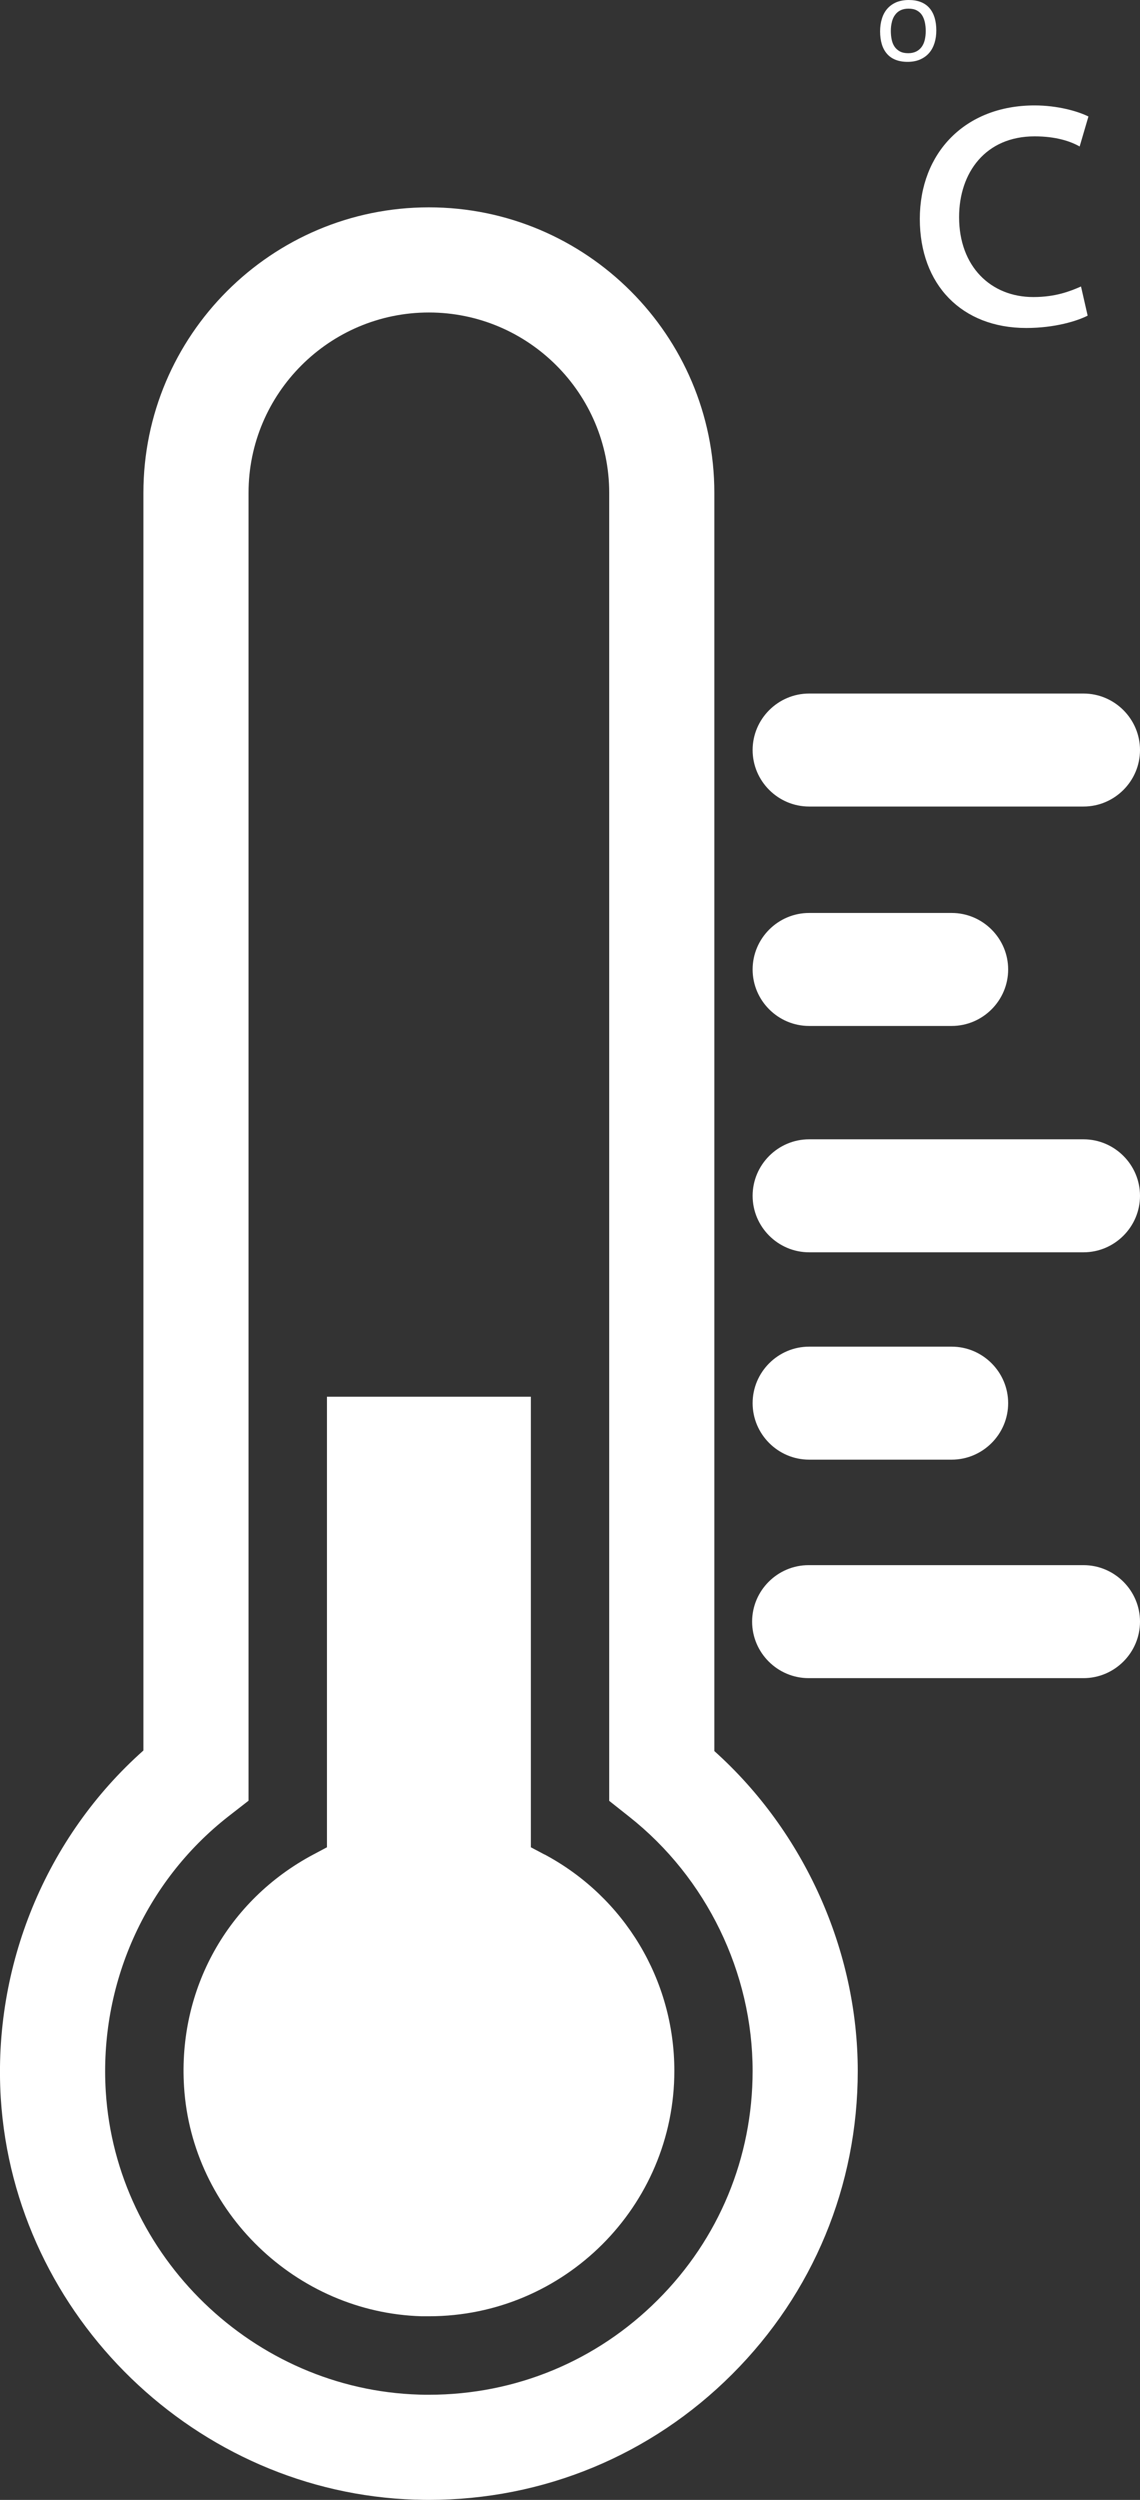
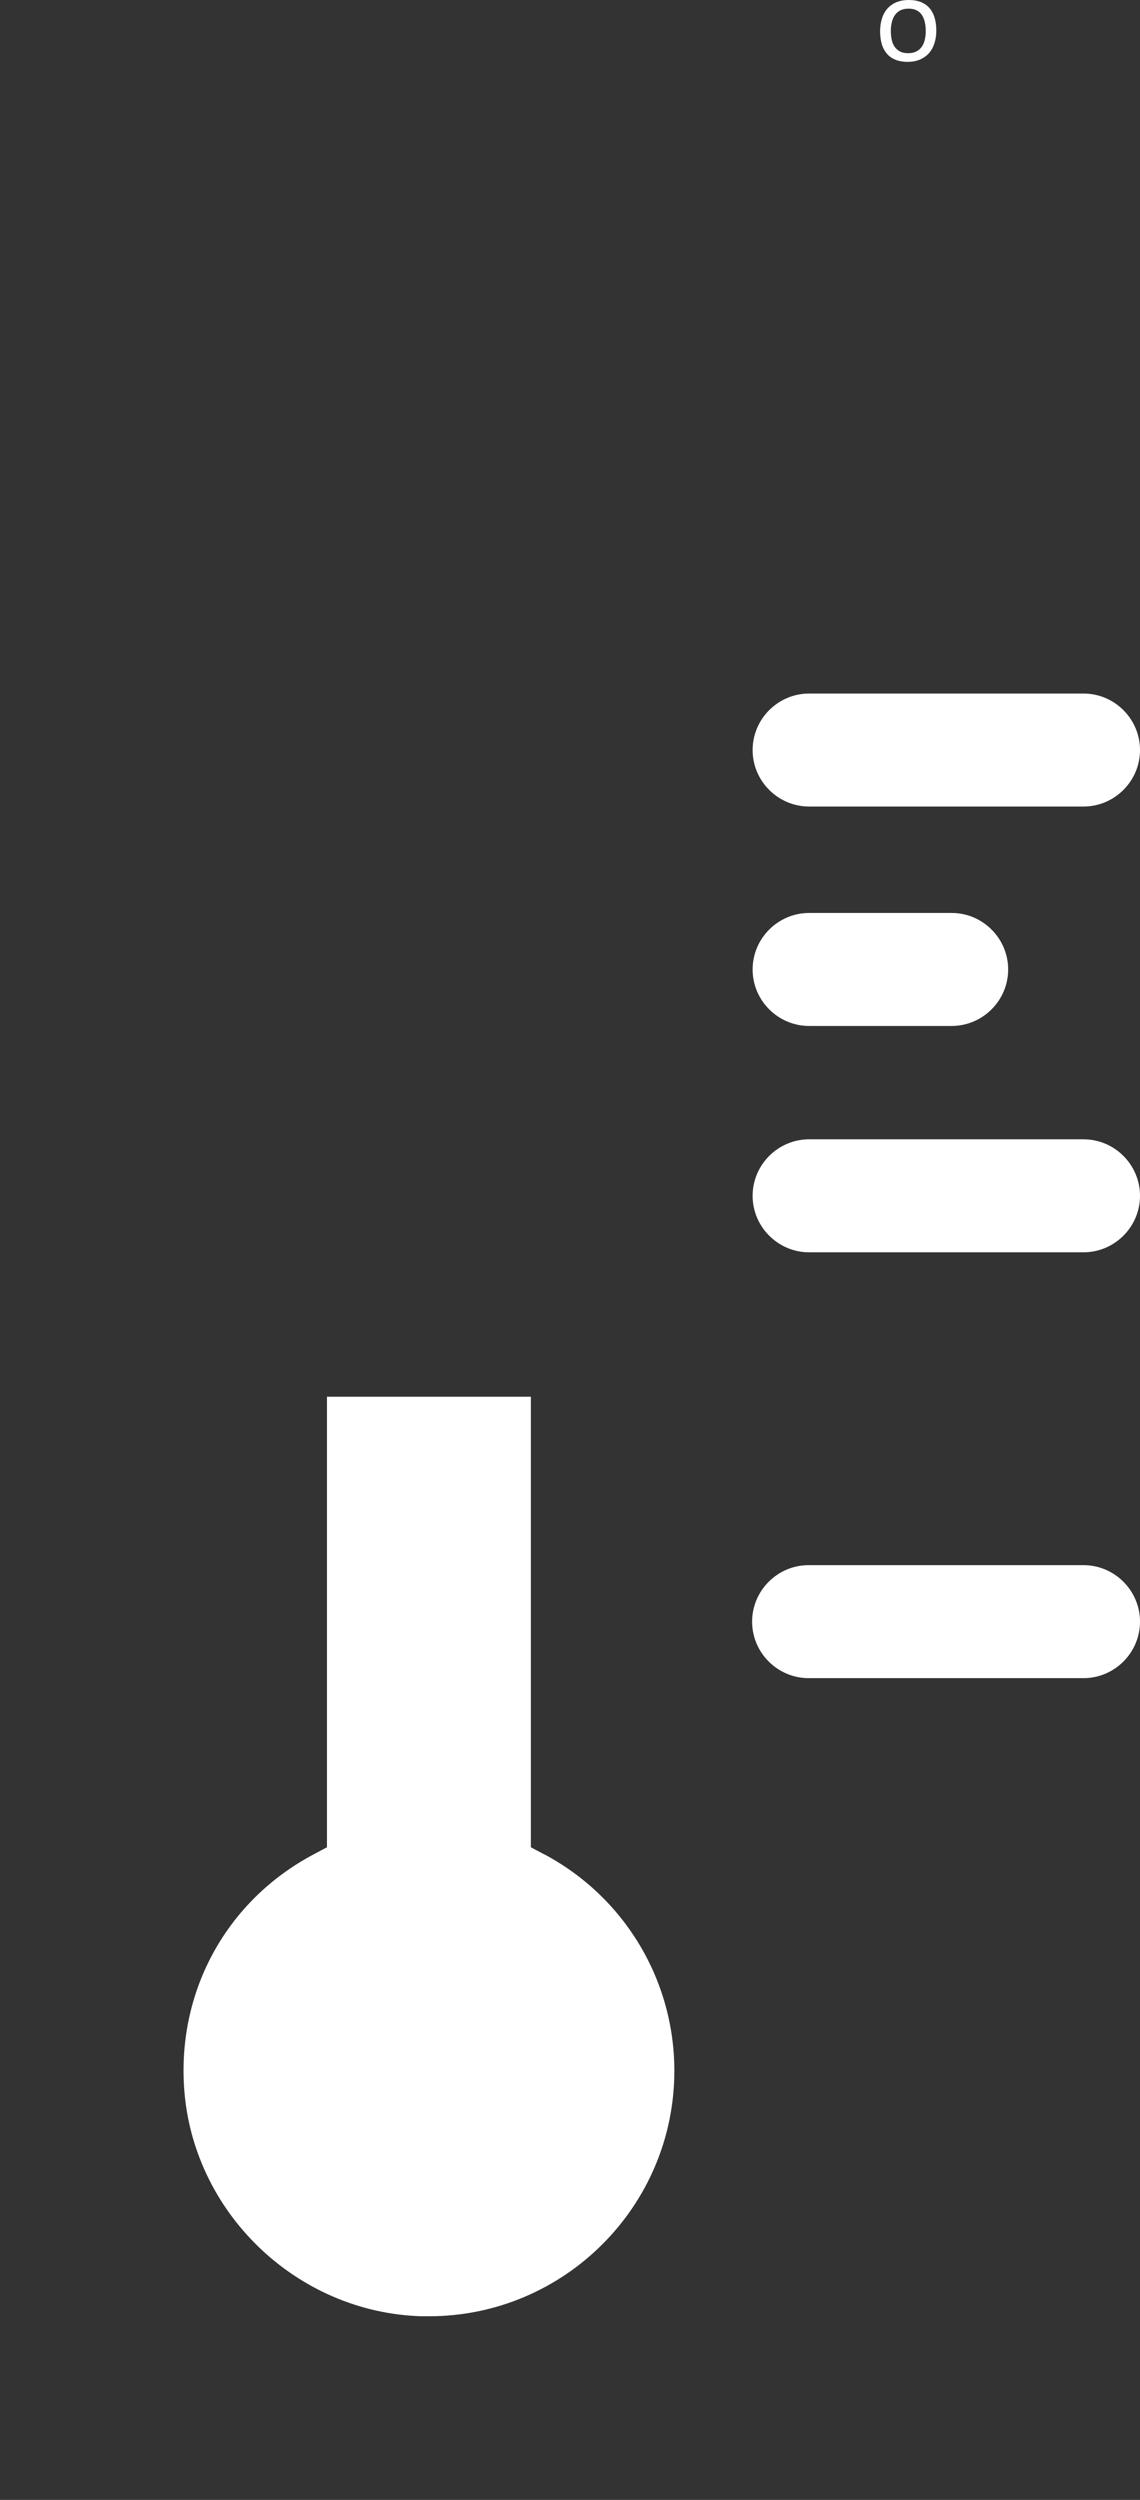
<svg xmlns="http://www.w3.org/2000/svg" id="_Ñëîé_1" data-name="Ñëîé 1" viewBox="0 0 159.62 350">
  <rect x="0" y="0" width="159.62" height="350" fill="#333333" stroke="none" />
  <path d="M76.23,259.64l-1.9-1.01v-63.08h-28.55v63.08l-1.9,1.01c-12.03,6.4-18.97,18.86-18.11,32.52,1.09,17.49,15.69,31.61,33.25,32.13.34,0,.69,0,1.04,0,18.94,0,34.36-15.41,34.36-34.36,0-12.7-6.97-24.31-18.18-30.3Z" style="fill: #fff;" />
-   <path d="M100.02,245.16V69c0-22.04-17.93-39.97-39.97-39.97s-39.97,17.93-39.97,39.97v176.08C6.42,257.22-1.03,275.28.11,293.77c1.93,30.58,27.42,55.25,58.05,56.2h.26c.54.02,1.08.03,1.63.03,16.04,0,31.12-6.25,42.46-17.59,11.35-11.34,17.59-26.41,17.59-42.46,0-16.87-7.48-33.49-20.08-44.79ZM92.1,322h0c-8.55,8.56-19.93,13.28-32.05,13.28-.44,0-.88,0-1.38-.02-23.15-.7-42.41-19.33-43.86-42.42-.93-14.99,5.49-29.39,17.15-38.52l2.84-2.21V69c0-13.92,11.33-25.25,25.25-25.25s25.25,11.33,25.25,25.25v183.13l2.8,2.22c10.82,8.54,17.28,21.84,17.28,35.59,0,12.12-4.71,23.5-13.27,32.05Z" style="fill: #fff;" />
  <path d="M151.71,97.1h-38.42c-4.35,0-7.91,3.56-7.91,7.91h0c0,4.35,3.56,7.91,7.91,7.91h38.42c4.35,0,7.91-3.56,7.91-7.91h0c0-4.35-3.56-7.91-7.91-7.91Z" style="fill: #fff;" />
  <path d="M113.29,143.64h19.96c4.35,0,7.91-3.56,7.91-7.91s-3.56-7.91-7.91-7.91h-19.96c-4.35,0-7.91,3.56-7.91,7.91s3.56,7.91,7.91,7.91Z" style="fill: #fff;" />
  <path d="M151.71,159.51h-38.42c-4.35,0-7.91,3.56-7.91,7.91s3.56,7.91,7.91,7.91h38.42c4.35,0,7.91-3.56,7.91-7.91s-3.56-7.91-7.91-7.91Z" style="fill: #fff;" />
-   <path d="M113.29,204.36h19.96c4.35,0,7.91-3.56,7.91-7.91s-3.56-7.91-7.91-7.91h-19.96c-4.35,0-7.91,3.56-7.91,7.91s3.56,7.91,7.91,7.91Z" style="fill: #fff;" />
  <path d="M151.71,219.13h-38.49c-4.35,0-7.91,3.56-7.91,7.91s3.56,7.91,7.91,7.91h38.49c4.35,0,7.91-3.56,7.91-7.91s-3.56-7.91-7.91-7.91Z" style="fill: #fff;" />
-   <path d="M143.69,45.92c4.02,0,7.17-.99,8.6-1.73l-.93-4.08c-1.55.68-3.58,1.48-6.68,1.48-5.94,0-10.39-4.27-10.39-11.19,0-6.24,3.71-11.31,10.57-11.31,2.97,0,5.01.68,6.31,1.42l1.23-4.2c-1.49-.74-4.33-1.55-7.54-1.55-9.77,0-16.07,6.68-16.07,15.89s5.87,15.27,14.9,15.27Z" style="fill: #fff;" />
  <path d="M124.19,7.53c.32.37.72.65,1.2.84.48.19,1.05.29,1.69.29s1.25-.11,1.75-.33c.5-.22.92-.52,1.26-.91.34-.39.59-.86.76-1.4.17-.54.25-1.13.25-1.77s-.08-1.25-.24-1.78c-.16-.52-.4-.97-.72-1.34-.32-.37-.72-.65-1.2-.84-.48-.19-1.05-.29-1.69-.29s-1.26.11-1.76.32c-.5.22-.92.52-1.26.91s-.59.86-.75,1.4c-.17.54-.25,1.13-.25,1.77s.08,1.26.24,1.79.4.97.72,1.34ZM124.88,3.06c.1-.38.24-.71.45-.98.2-.28.45-.49.76-.64.31-.15.68-.23,1.11-.23.47,0,.85.08,1.17.25.31.17.56.39.74.68s.31.62.39,1c.08.38.12.78.12,1.21,0,.46-.05.87-.14,1.25-.09.38-.24.71-.44.98-.2.27-.46.49-.77.64-.31.15-.68.23-1.1.23-.47,0-.85-.08-1.17-.25-.31-.17-.56-.39-.75-.67-.19-.28-.32-.61-.4-.99-.08-.38-.12-.78-.12-1.22s.05-.86.15-1.24Z" style="fill: #fff;" />
</svg>